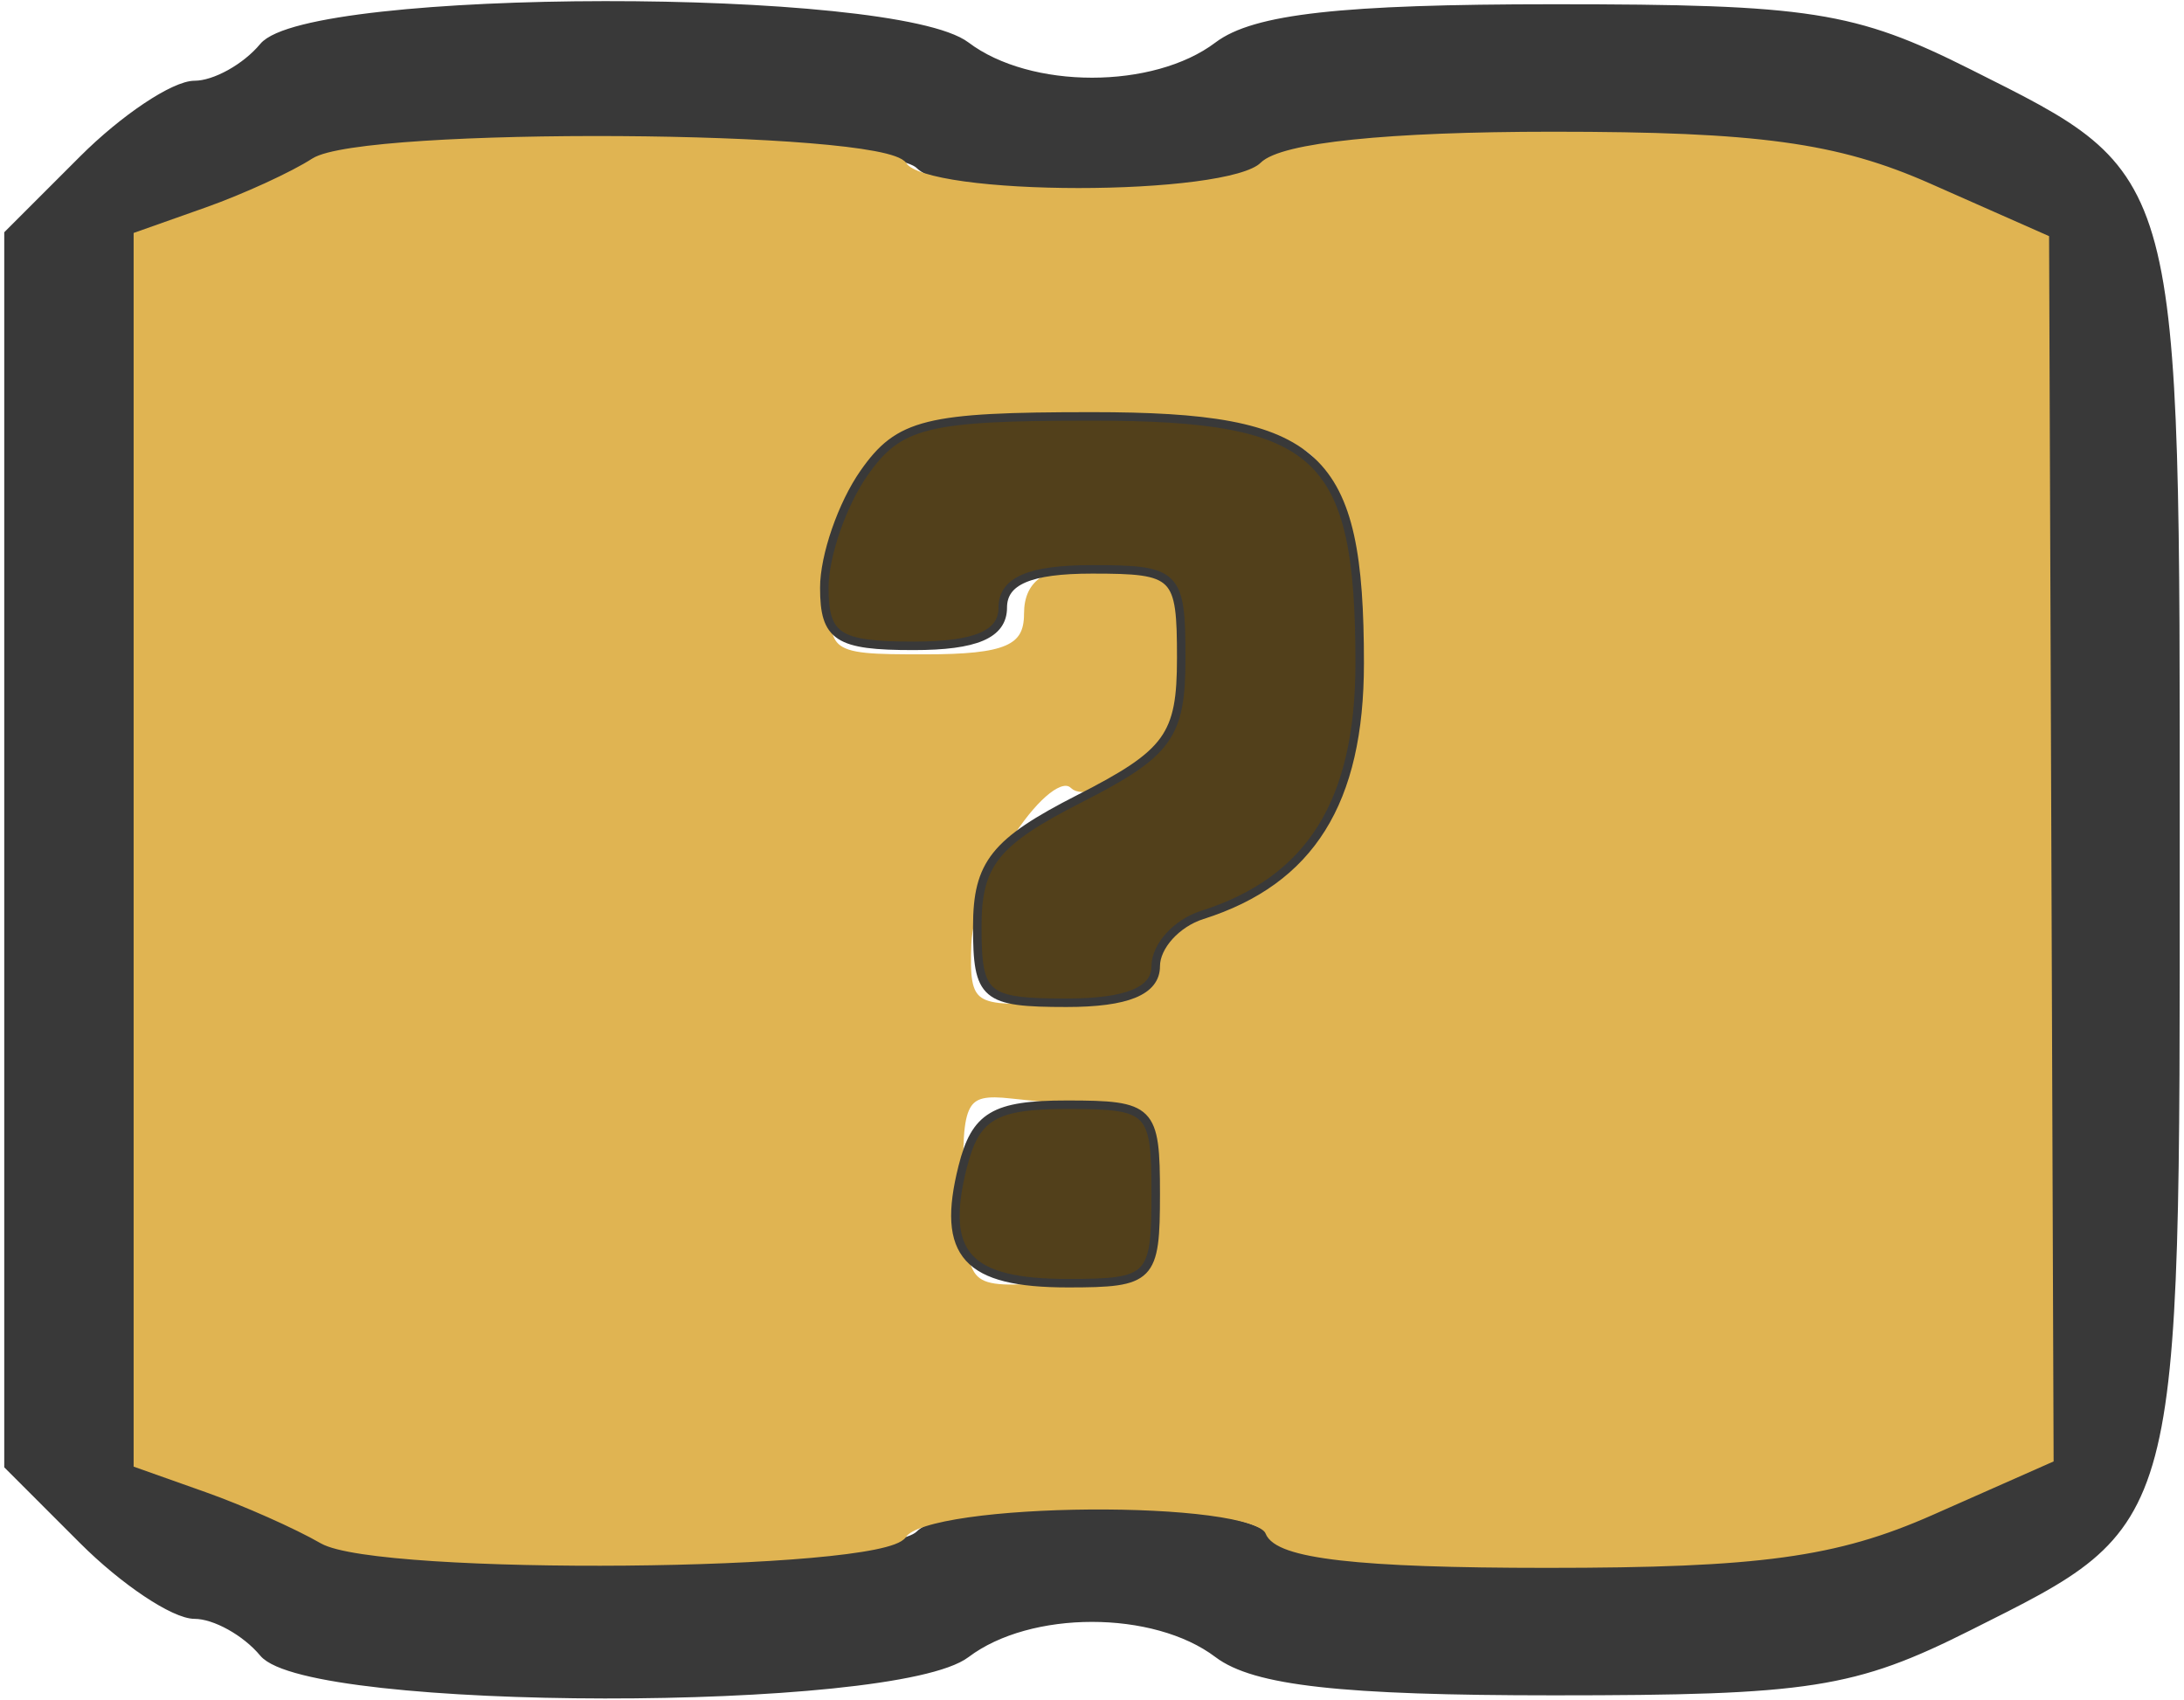
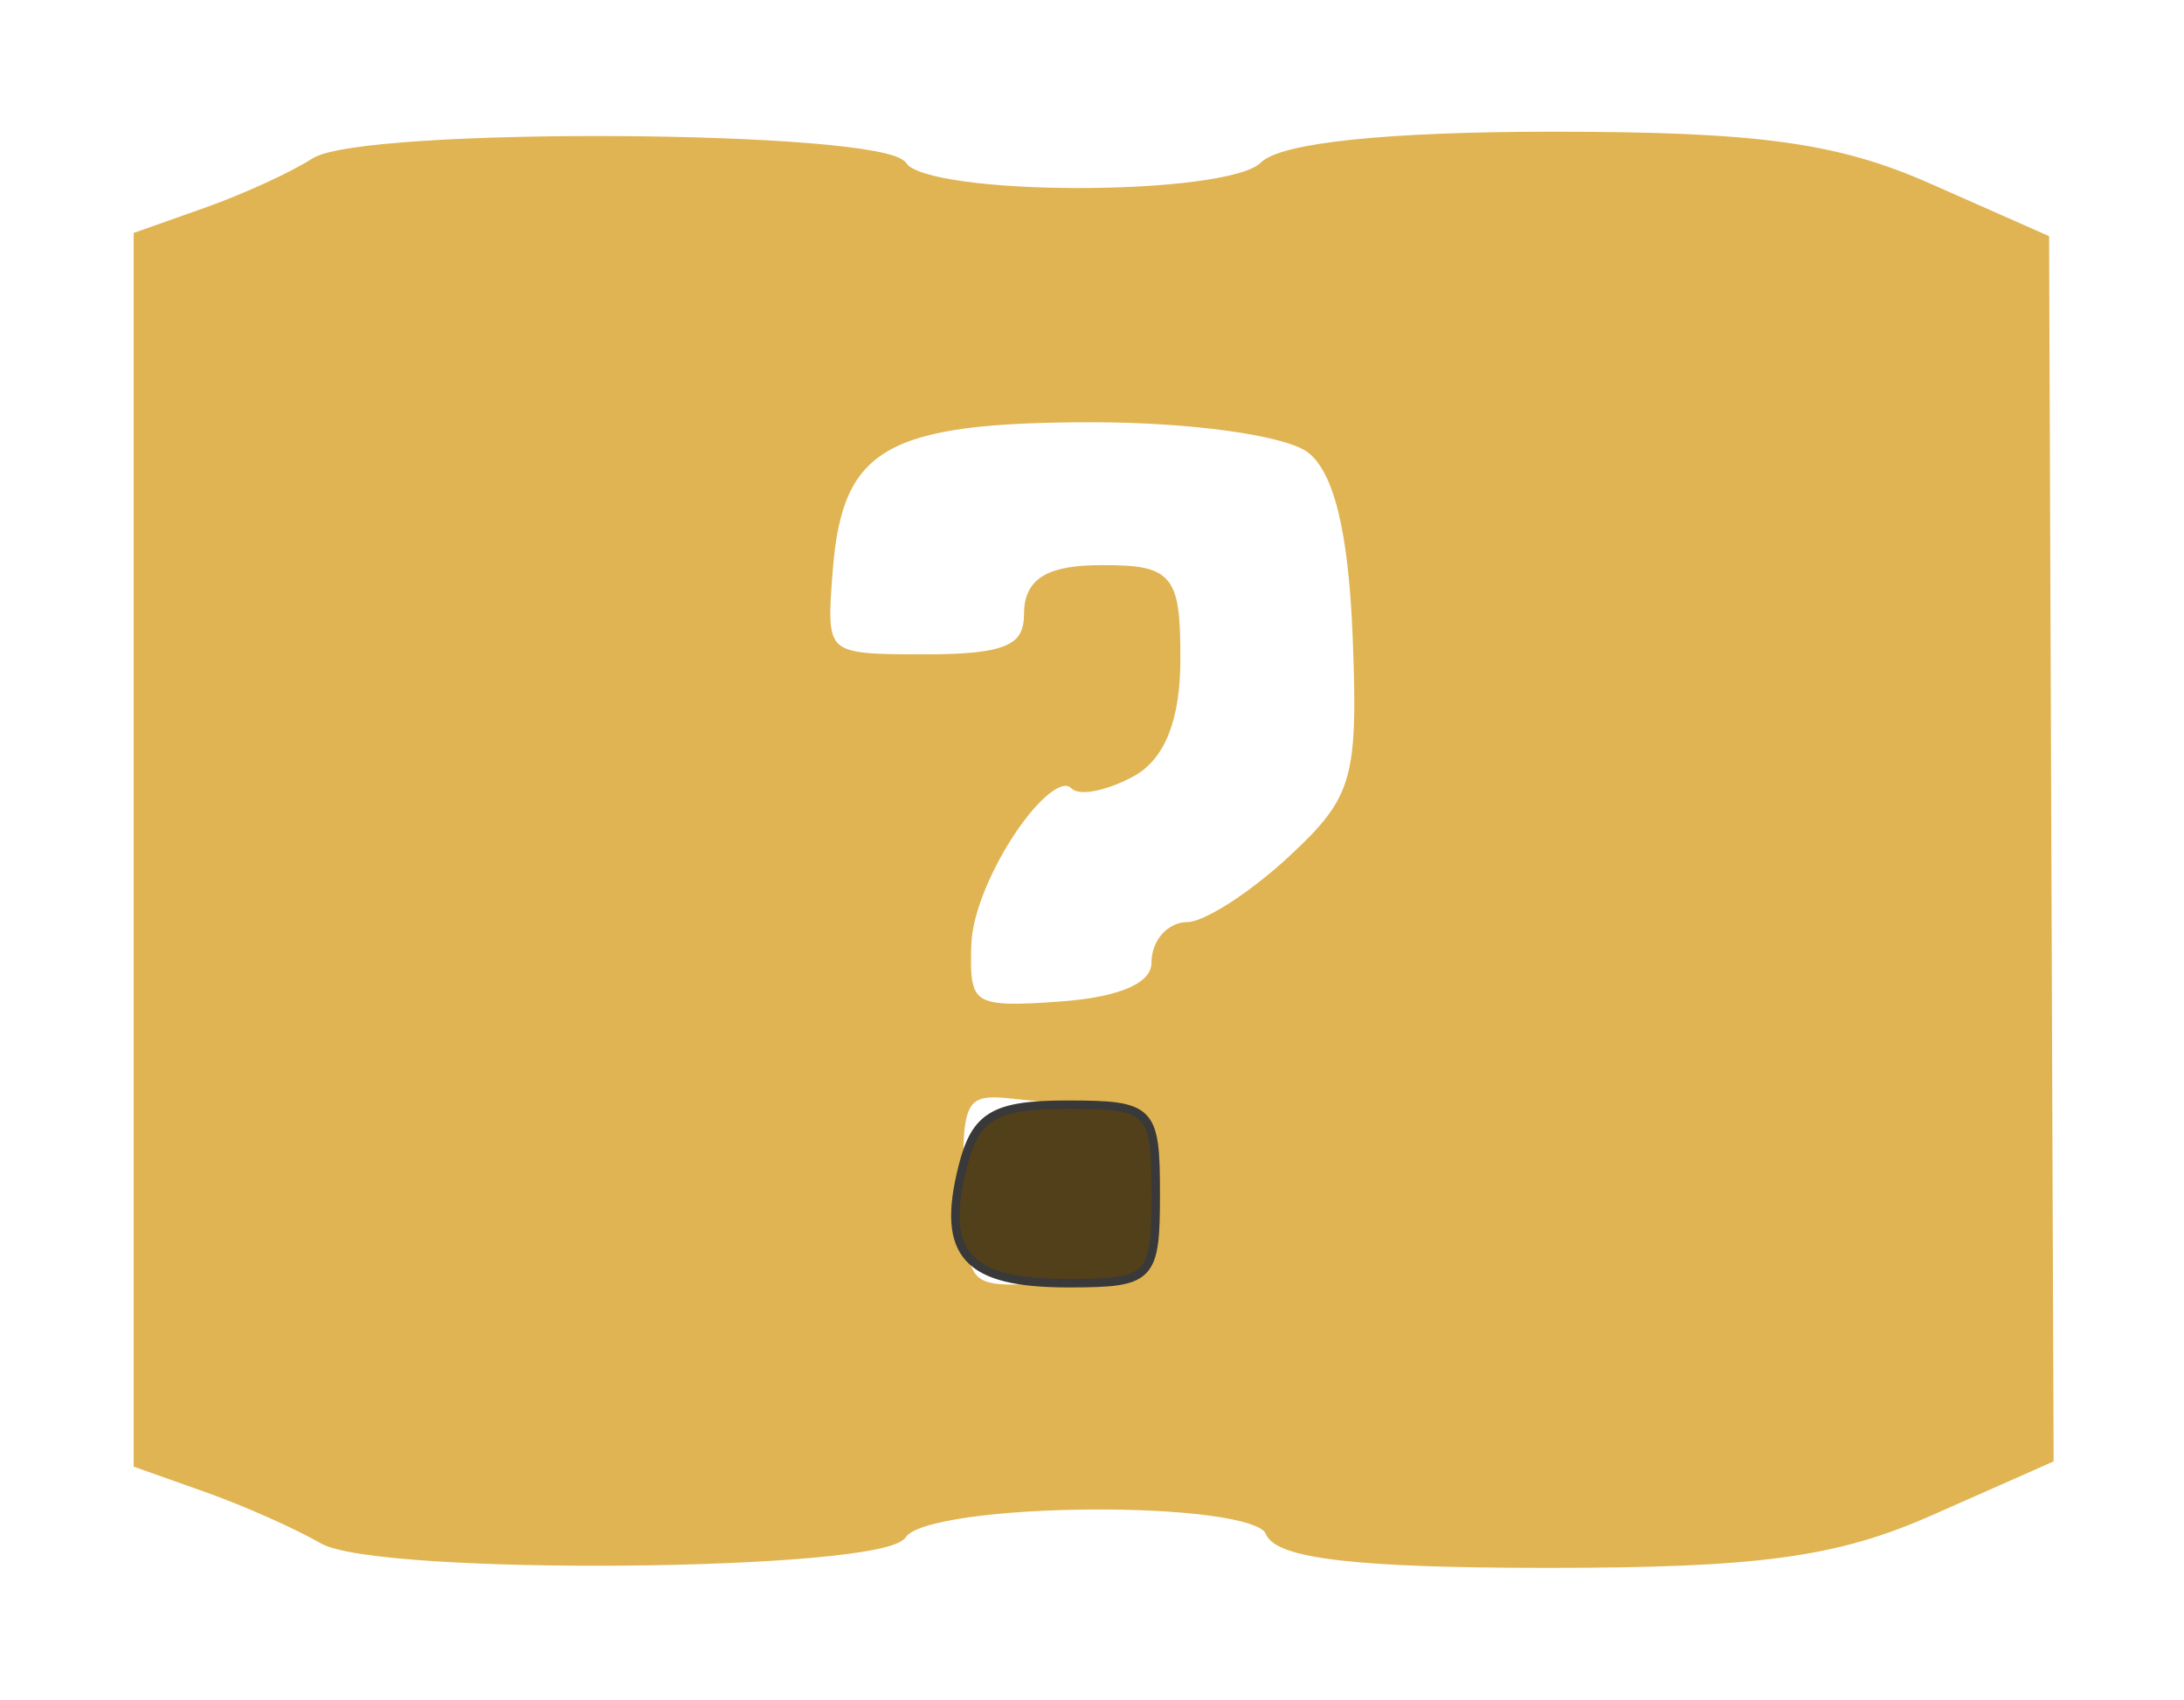
<svg xmlns="http://www.w3.org/2000/svg" width="257" height="200" viewBox="0 0 257 200" fill="none">
  <g clip-path="url(#clip0_40_2)">
-     <path d="M31 5.5C28.945 7.975 25.303 10 22.903 10C20.503 10 14.593 13.945 9.769 18.769L1 27.538V100V172.462L9.769 181.231C14.593 186.055 20.503 190 22.903 190C25.303 190 28.945 192.025 31 194.5C36.34 200.935 105.19 201.016 113.677 194.596C121.147 188.944 135.853 188.944 143.323 194.596C147.64 197.86 157.858 199 182.827 199C212.902 199 218.128 198.184 231.661 191.389C256.39 178.969 256 180.427 256 100C256 19.573 256.39 21.031 231.661 8.611C218.128 1.816 212.902 1 182.827 1C157.858 1 147.64 2.14 143.323 5.404C135.853 11.056 121.147 11.056 113.677 5.404C105.19 -1.016 36.34 -0.935 31 5.5ZM108.199 19.399C112.321 23.521 144.997 23.203 149.2 19C150.85 17.35 165.934 16 182.719 16C206.95 16 216.097 17.266 227.119 22.141L241 28.282V100V171.718L227.119 177.859C216.097 182.734 206.95 184 182.719 184C165.934 184 150.85 182.65 149.2 181C144.997 176.797 112.321 176.479 108.199 180.601C104.113 184.687 45.424 185.287 37.708 181.324C34.843 179.851 28.789 177.178 24.25 175.387L16 172.129V100V27.871L24.25 24.616C28.789 22.825 34.525 20.233 37 18.856C43.987 14.971 104.23 15.43 108.199 19.399Z" fill="#393939" stroke="#393939" />
    <path d="M37 19.087C34.525 20.692 28.837 23.299 24.364 24.886L16.225 27.766V100V172.234L24.364 175.12C28.837 176.704 34.966 179.428 37.978 181.168C44.515 184.948 103.744 184.432 106.207 180.574C109.012 176.185 147.709 175.894 149.377 180.25C150.397 182.917 159.82 184 182.023 184C207.01 184 216.022 182.767 227.197 177.826L241.156 171.649L240.892 99.883L240.625 28.114L226.93 22.057C216.121 17.275 206.812 16 182.719 16C163.324 16 150.913 17.287 148.672 19.528C144.529 23.671 108.901 23.659 106.267 19.513C103.891 15.775 42.694 15.4 37 19.087ZM154.222 52.846C157.438 55.333 159.178 62.383 159.673 74.944C160.336 91.756 159.655 94.078 151.981 101.194C147.349 105.487 141.859 109 139.78 109C137.701 109 136 110.923 136 113.272C136 116.062 132.1 117.823 124.75 118.357C114.262 119.116 113.521 118.621 113.803 111.067C114.094 103.309 123.43 89.431 126.376 92.377C127.153 93.154 130.177 92.512 133.093 90.949C136.624 89.059 138.4 84.58 138.4 77.554C138.4 67.909 137.65 67 129.7 67C123.415 67 121 68.458 121 72.25C121 76.387 118.42 77.5 108.835 77.5C96.775 77.5 96.676 77.41 97.501 67C98.656 52.354 104.167 49.192 128.5 49.192C140.422 49.192 151.54 50.77 154.222 52.846ZM130.75 129.751C134.68 129.937 136 132.583 136 140.272C136 150.01 135.412 150.583 124.66 151.36C113.335 152.179 113.317 152.158 112.93 140.11C112.585 129.421 113.281 128.125 119.02 128.77C122.584 129.172 127.864 129.613 130.75 129.751Z" fill="#E0B452" stroke="#E0B452" />
-     <path d="M101.671 55.669C99.103 59.335 97 65.41 97 69.169C97 74.977 98.575 76 107.5 76C114.832 76 118 74.644 118 71.5C118 68.356 121.168 67 128.5 67C138.487 67 139 67.51 139 77.44C139 86.599 137.527 88.63 127 94C117.055 99.073 115 101.653 115 109.06C115 117.277 115.849 118 125.5 118C132.613 118 136 116.614 136 113.701C136 111.337 138.463 108.622 141.472 107.668C154.207 103.627 160 94.366 160 78.052C160 53.326 155.311 49 128.5 49C109.003 49 105.778 49.801 101.671 55.669Z" fill="#52401B" stroke="#393939" />
    <path d="M113.275 137.329C110.692 147.619 113.761 151 125.677 151C135.475 151 136 150.466 136 140.5C136 130.51 135.493 130 125.557 130C116.986 130 114.784 131.314 113.275 137.329Z" fill="#52401B" stroke="#393939" />
  </g>
  <defs>
    <clipPath id="clip0_40_2">
      <rect width="257" height="200" fill="white" />
    </clipPath>
  </defs>
</svg>